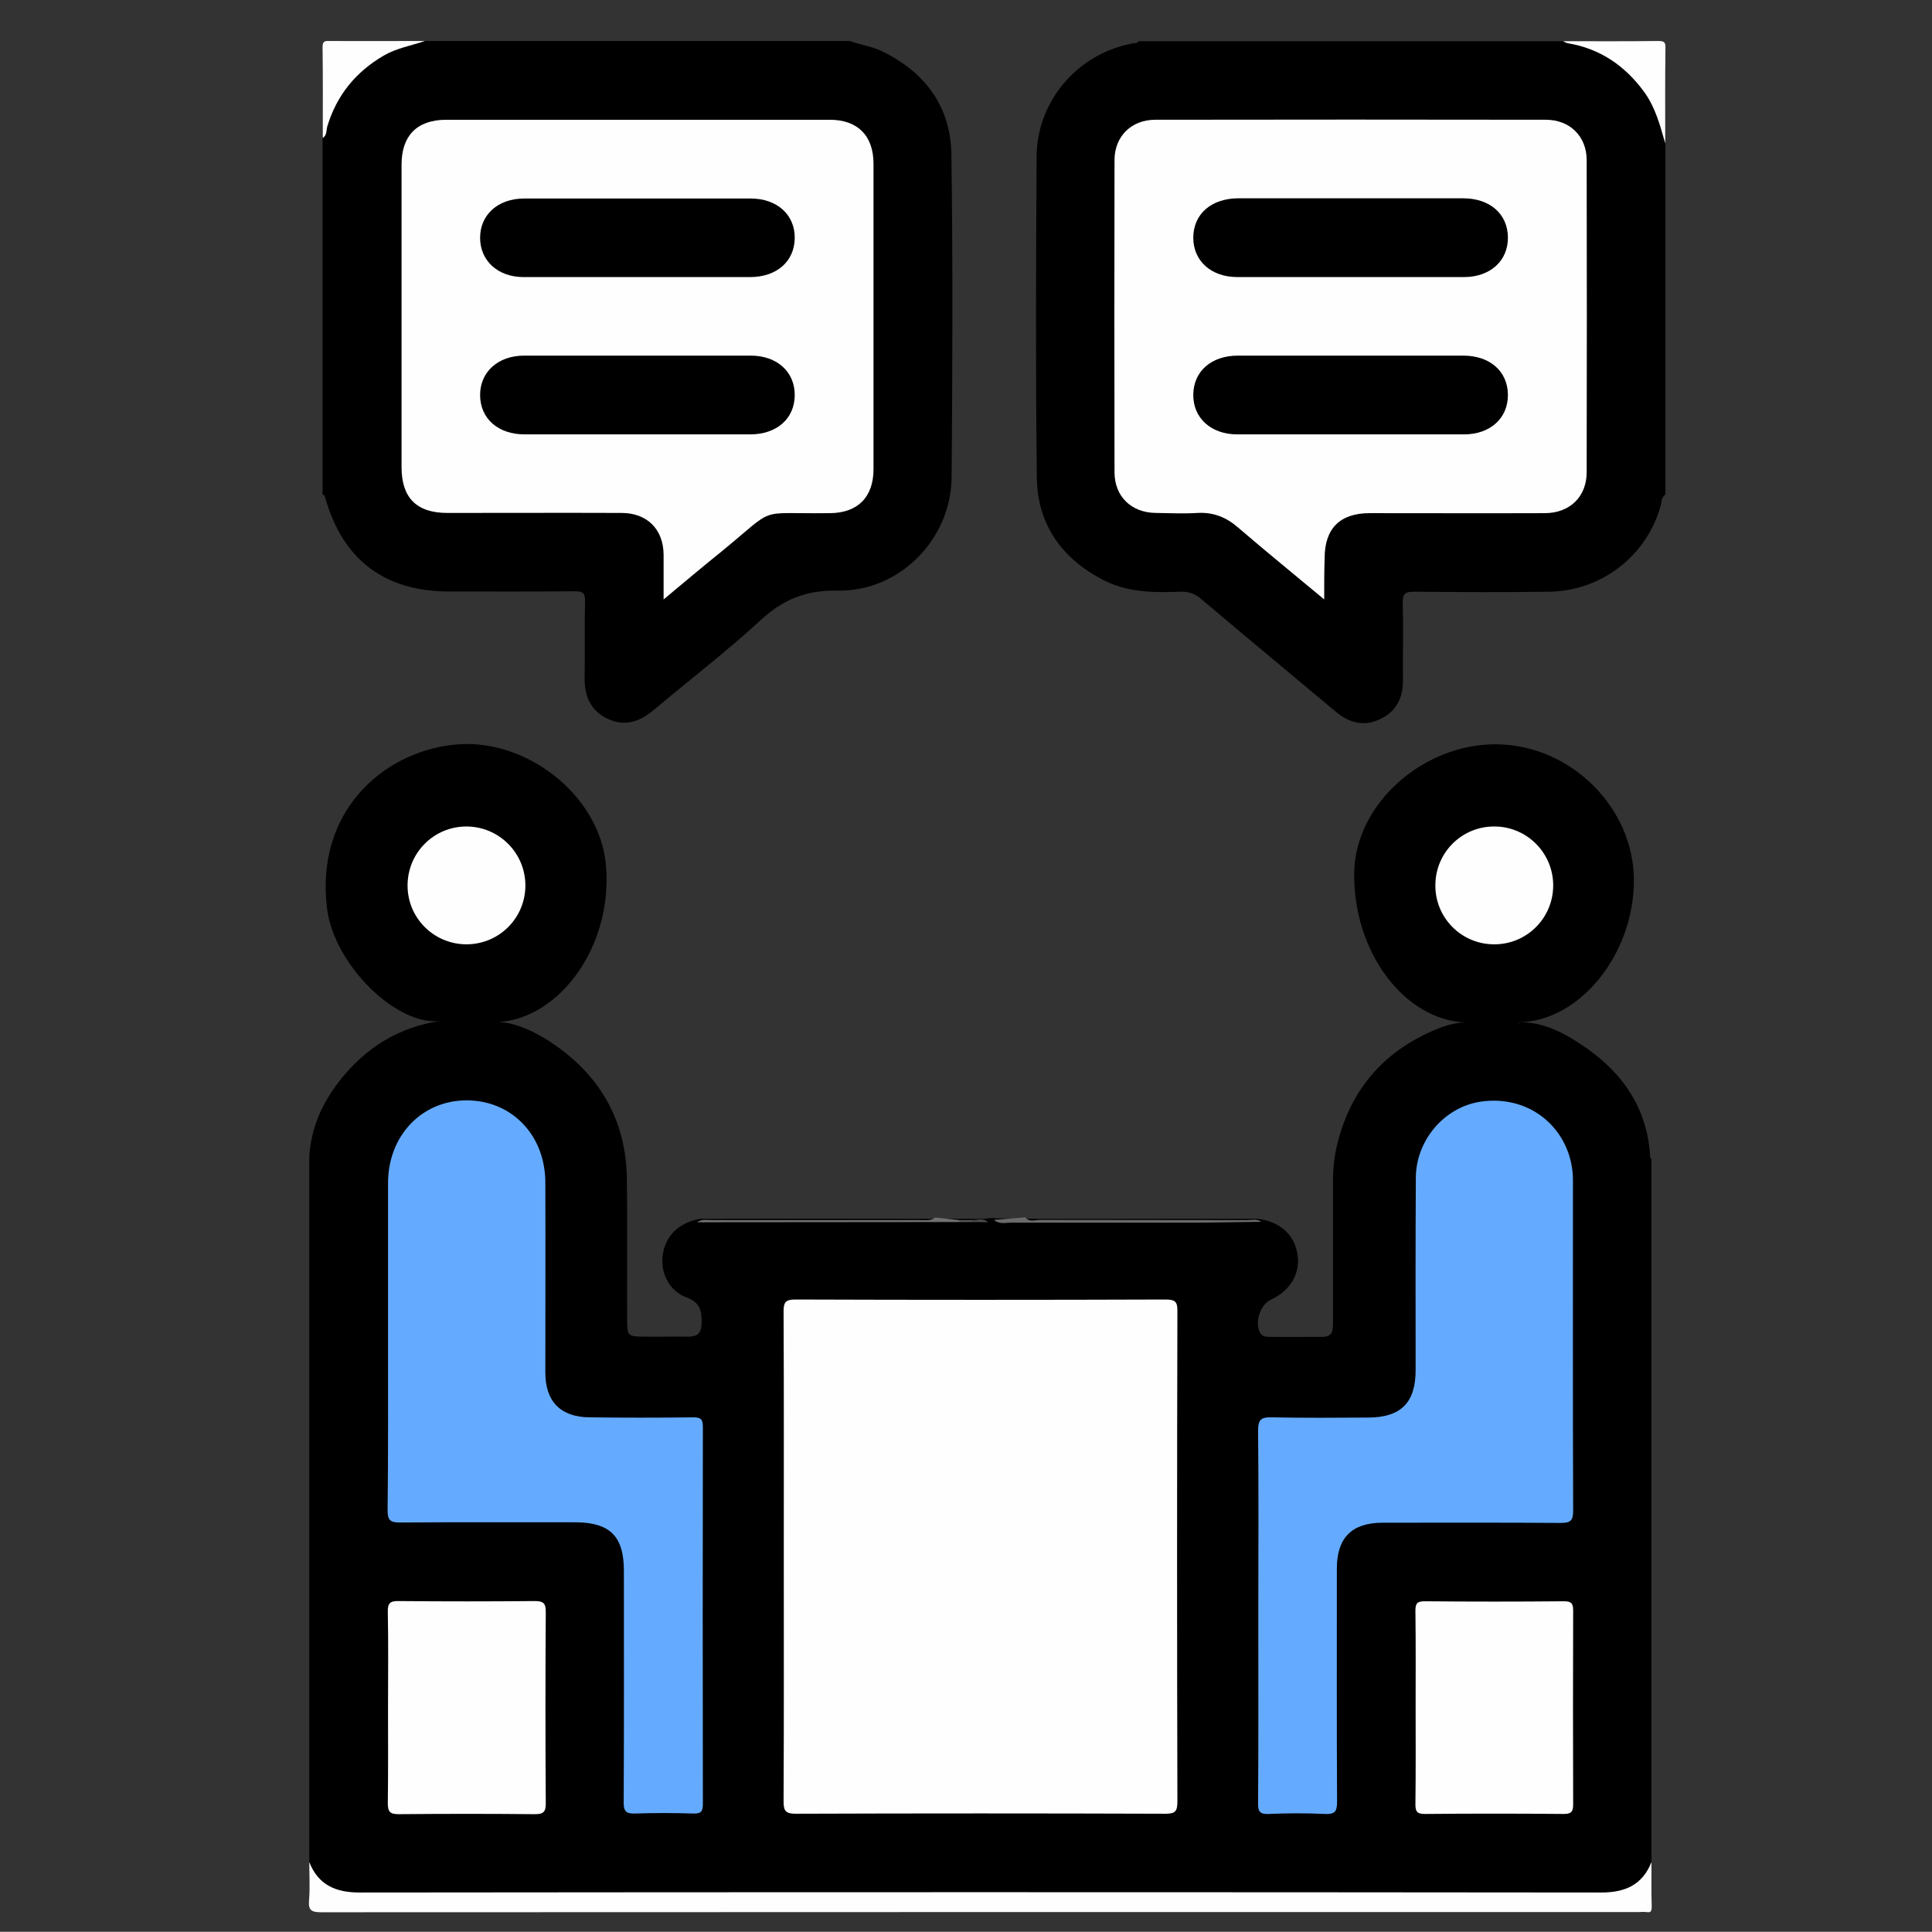
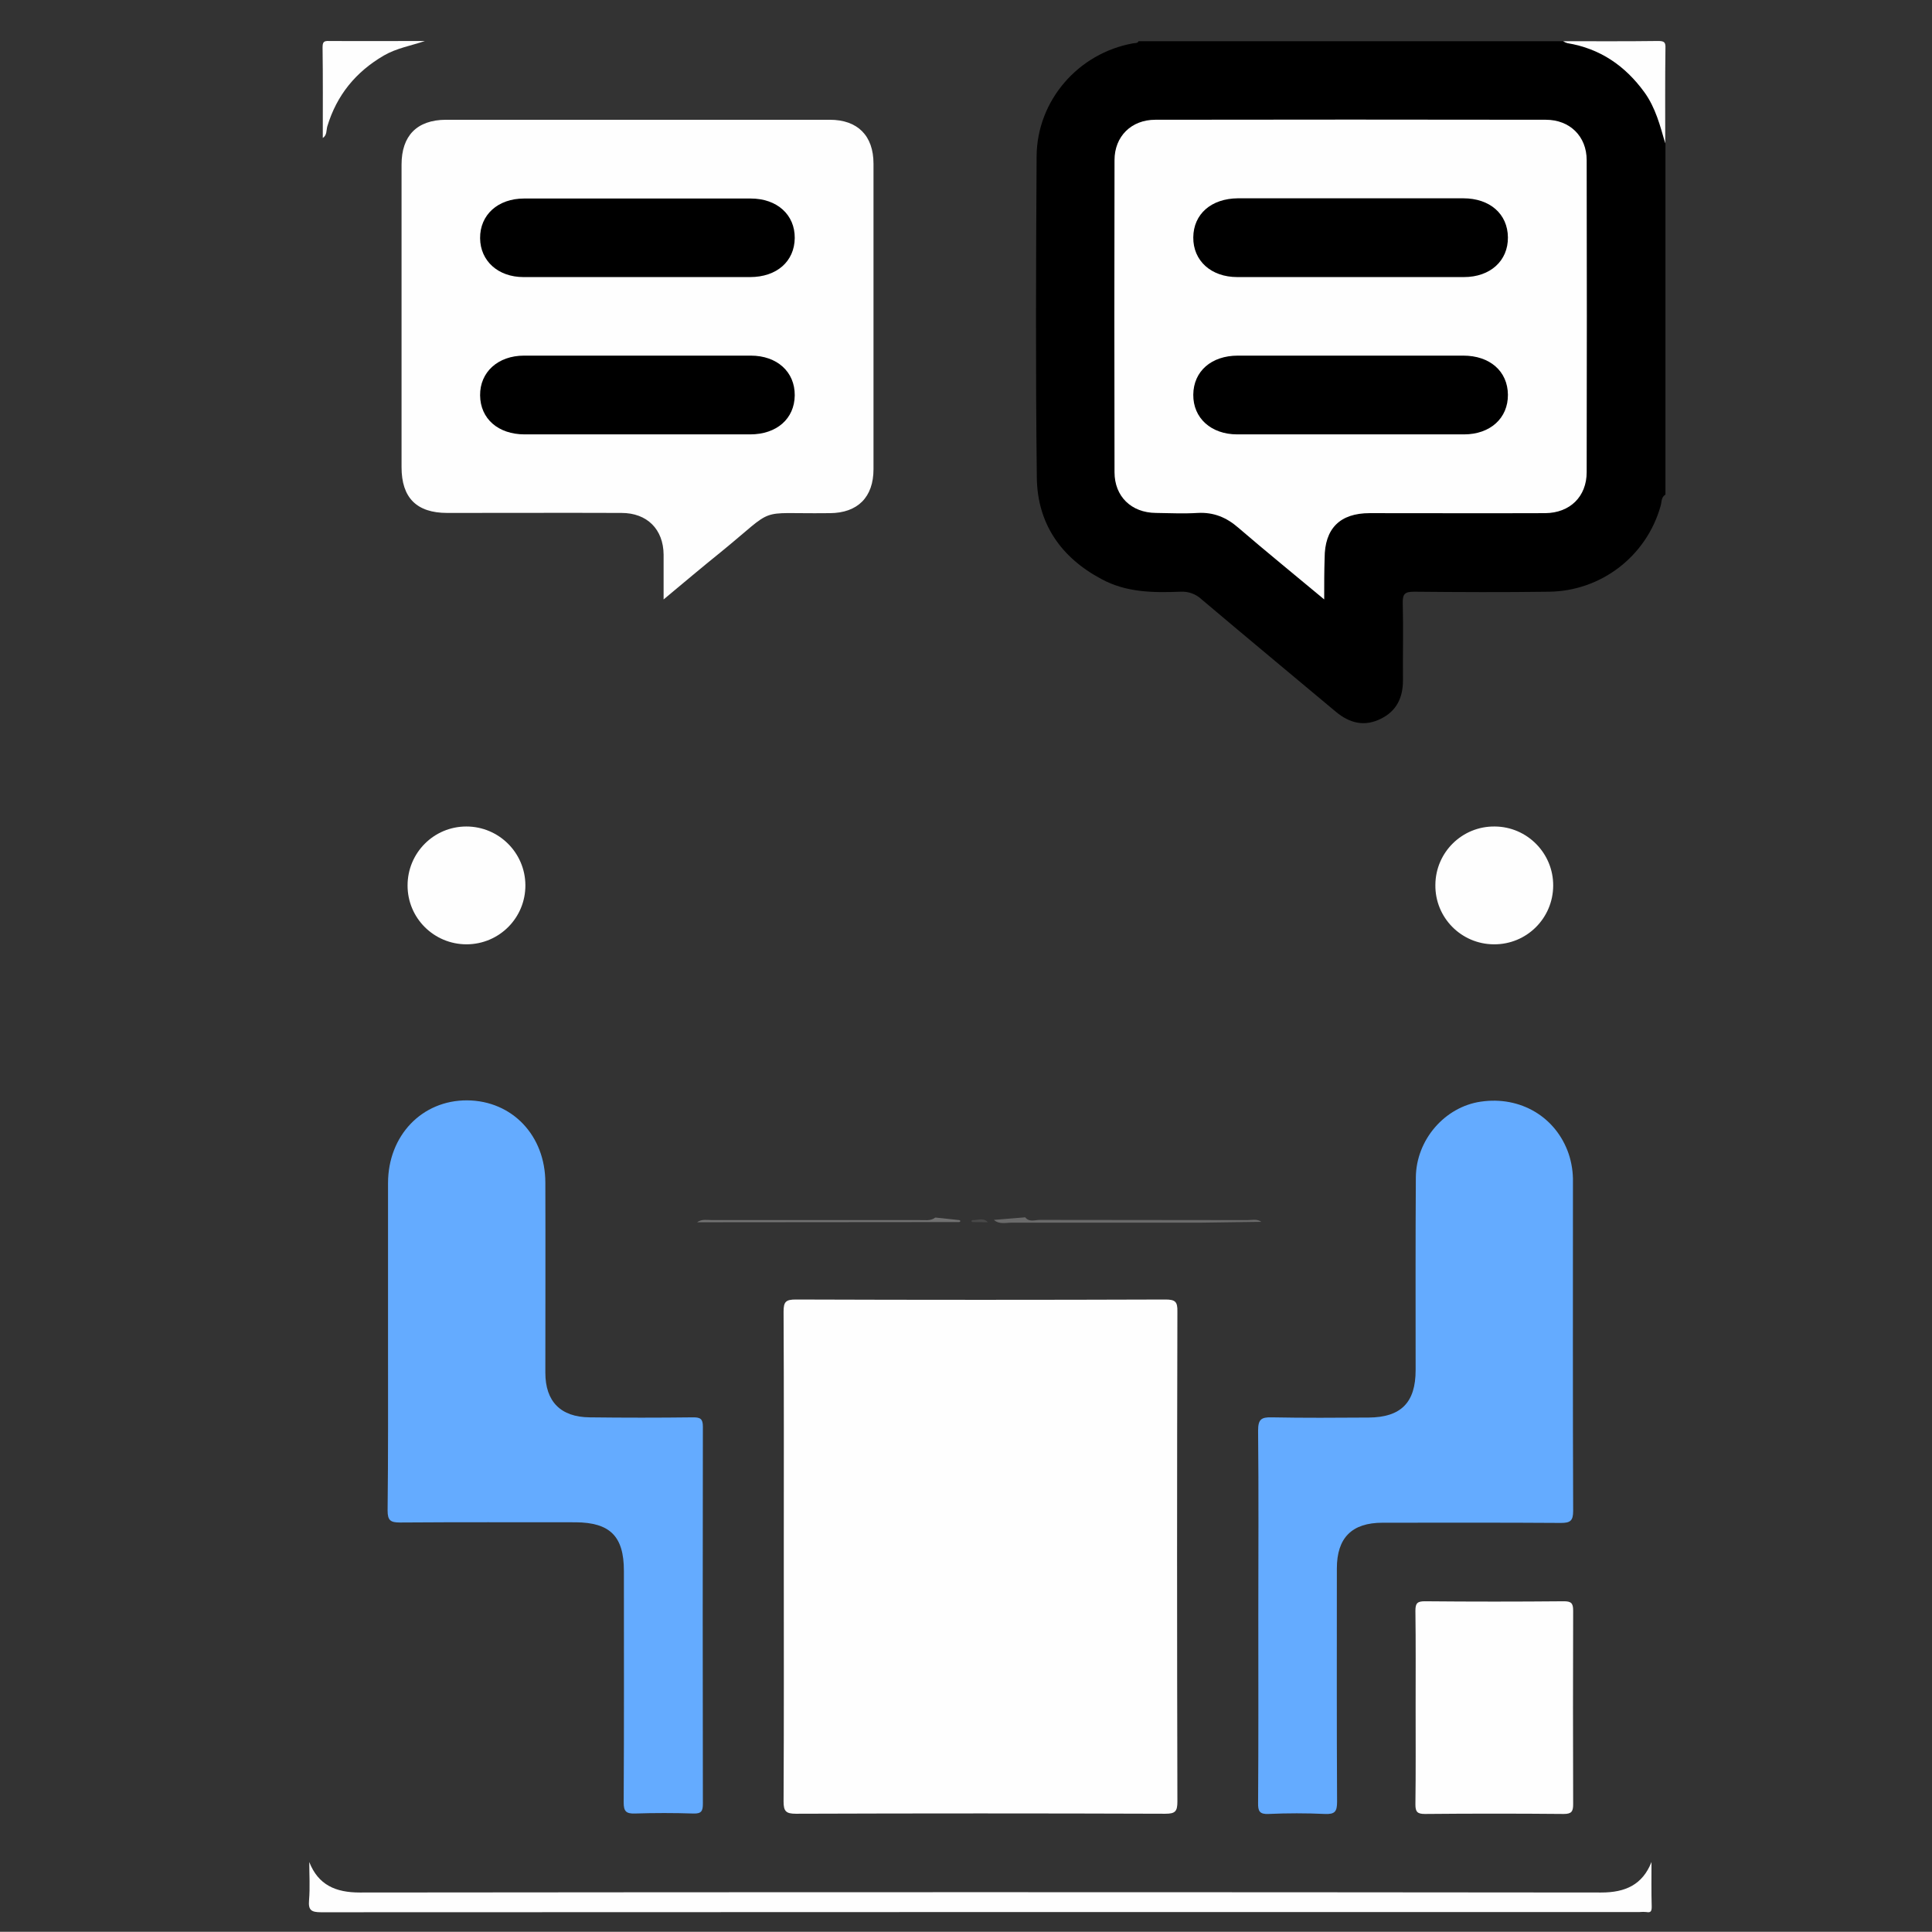
<svg xmlns="http://www.w3.org/2000/svg" version="1.1" x="0px" y="0px" viewBox="0 0 900.2 900.1" style="enable-background:new 0 0 900.2 900.1;" xml:space="preserve">
  <rect x="0" y="0" width="900.2" height="900.1" fill="#333333" stroke="none" />
  <style type="text/css">
	.st0{display:none;}
	.st1{display:inline;}
	.st2{fill:#FEFEFE;}
	.st3{fill:#64ABFF;}
	.st4{fill:#FDFDFD;}
	.st5{display:inline;fill:#64ABFF;stroke:#000000;stroke-miterlimit:10;}
	.st6{display:inline;fill:#000FFF;stroke:#000000;stroke-miterlimit:10;}
	.st7{display:inline;fill:#FDFDFF;stroke:#000000;stroke-miterlimit:10;}
	.st8{display:inline;fill:#FFFFFF;stroke:#000000;stroke-miterlimit:10;}
	.st9{display:inline;fill:#F6F6F6;}
	.st10{display:inline;fill:#64ABFF;}
	.st11{display:inline;stroke:#000000;stroke-width:5;stroke-miterlimit:10;}
	.st12{fill:#6A6A6A;}
	.st13{fill:#717171;}
	.st14{fill:#494949;}
	.st15{fill:#575757;}
</style>
  <g id="Layer_2" class="st0">
    <g id="Layer_1_00000111875521092898754840000002497973800585943475_" class="st1">
      <path d="M375.5,346.2h7.3c9.5,2.4,13.9,7.7,14,17.8c0.3,12.2,0,24.4,0.1,36.5c0,6.6,0.4,6.9,6.7,7c4.9,0,9.8,0,14.6,0    c6.4,0,6.9-0.4,7-6.7c0-10.5,0-20.9,0-31.3c0-1.7,0-3.5,0-5.2c0.1-10.4,3.5-14.8,13.2-17.9h8.4c9.9,3.2,13.2,7.6,13.2,18.5    c0.1,32.2,0,64.2,0,96.3c0,2,0,3.8,0,5.7c0,3.1,1.5,4.3,4.6,4.3c5.9,0.1,11.9-0.1,17.8,0.1c4.3,0.1,5.7-2,5.7-6    c-0.1-11.5,0-23.1,0-34.6c-0.1-3.1,0.1-6.3,0.8-9.4c2.2-8.5,9.9-14.3,18.2-13.4c8.7,0.6,15.4,7.7,15.5,16.2    c0.6,11.5,0.1,23.1,0.1,34.6c0,13.4-1,12.6,12.3,12.6c3.1,0,6.3,0,9.4,0c5.6-0.1,6.2-0.6,6.3-6.4c0.1-10.6,0-21.3,0-31.9    c-0.1-3.8,0.3-7.7,1.3-11.5c1.8-7.7,8.5-13.4,16.5-13.7c7.8-0.1,14.8,5.6,16.9,13.9c0.8,3.5,1.3,7.3,1.1,10.9    c0,10.8,0,21.7,0,32.5c0,5.7,0.6,6.2,6.4,6.3c5,0.1,10.1,0.1,15.1,0c5.6-0.1,6.4-0.8,6.4-6.4c0.1-12.9,0-25.9,0-38.8    c0-7,2.7-12.6,9-16c8.1-4.6,18.5-1.8,23.1,6.3c0.6,1,1,2,1.4,3.1c1,3.4,1.5,6.9,1.4,10.4c0,144.3,0,288.7,0,433    c0.1,2.4-0.1,4.9-0.7,7.3c-1.5,7.3-7.8,12.5-15.3,12.7c-1.4,0.1-2.8,0-4.2,0H255.8c-14.3,0-20.3-6-20.3-20.4    c0-52.8,0-105.4,0-158.1V371.4c0-2.5,0-4.9,0-7.3c0.4-10.2,4.5-15.4,14.1-17.8h7.3c9.2,2.4,12.9,6.9,13,16.8    c0.1,12.3,0,24.8,0,37.1c0,7.1,0.3,7.4,7.3,7.4c4.1,0,8,0,12,0c9,0,9,0,9-8.8c0-9.8,0-19.5,0-29.2c0-3.1,0.3-6.3,0.8-9.4    c1.5-7.4,5.2-12.9,13.3-13.9h7.3c8.4,1.1,12,6.7,13.4,14.4c1.4,7.7,0.6,15.7,0.7,23.5c0.1,5.9,0.1,11.9,0,17.8    c-0.1,3.9,1.3,5.7,5.5,5.6c5.7-0.1,11.5-0.3,17.2,0c4.5,0.1,5.7-2,5.6-6c-0.1-12.3,0-24.8,0-37.1c-0.1-3.9,0.6-7.7,2.2-11.2    C366.9,348.9,370.8,347.1,375.5,346.2z" />
      <path class="st2" d="M312.6,346.2c-9.1,3.6-12.5,10.5-12.2,20.2c0.4,12.9,0,25.8,0.1,38.6c0,3.5-1,4.3-4.3,4.3    c-7.8-0.3-15.7-0.3-23.5,0c-3.2,0.1-4.1-1-4.1-4.2c0.1-12.9-0.3-25.8,0.1-38.6c0.4-9.7-2.9-16.5-11.9-20.3H312.6z" />
      <path class="st2" d="M375.5,346.2c-9,3.9-12.2,10.6-11.9,20.3c0.6,12.9,0,25.8,0.1,38.6c0,3.2-0.7,4.2-4.1,4.2    c-7.8-0.3-15.7-0.3-23.5,0c-3.4,0.1-4.5-0.8-4.3-4.3c0.1-12.9-0.3-25.8,0.1-38.6c0.3-9.7-2.9-16.5-12.2-20.2H375.5z" />
      <path class="st2" d="M438.3,346.2c-9,4.2-12,11.2-11.6,21c0.6,12.6,0,25.1,0.3,37.6c0.1,3.8-1,4.6-4.6,4.5c-7.6-0.3-15-0.3-22.5,0    c-3.5,0.1-4.8-0.7-4.6-4.5c0.3-12.9-0.1-25.9,0.1-38.8c0.3-9.7-3.2-16.5-12.5-19.9L438.3,346.2z" />
      <path class="st3" d="M268.8,708.7c0-45.3,0.1-90.8-0.1-136.2c0-4.9,1.4-5.9,5.7-5.6c7,0.4,14,0.3,21,0c3.9-0.1,5.3,0.7,5.3,5    c-0.3,13.3-0.1,26.6-0.1,39.7c0,12.3,6.2,18.3,18.3,18.3c19.6,0,39.2,0,58.6,0c11.2,0,17.5-6.4,17.6-17.5c0-13.9,0.1-27.6,0-41.3    c0-3.5,1-4.3,4.3-4.2c10.8,0.1,21.7,0.1,32.5,0c2.8-0.1,5.5,1,7.3,3.1c17.4,17.5,34.8,34.7,52.1,52.3c4.9,5.3,11.9,8.1,19,7.8    c33.7-0.3,67.3,0,101-0.3c3.9,0,4.9,0.8,4.9,4.9c-0.1,70.5-0.1,141.1,0,211.5c0,4.1-1.1,4.8-4.9,4.8c-38.9-0.1-77.8-0.1-116.7,0    c-4.3,0-5-1.4-4.9-5.3c0.1-14.3,0.3-28.7,0-43c-0.3-23.4-18.1-43.4-40.6-46c-23.9-2.8-45.6,11.3-52.1,34.1    c-1.3,4.6-1.8,9.2-1.7,14c0,13.7-0.1,27.6,0.1,41.3c0,3.4-0.4,4.8-4.3,4.8c-39.3-0.1-78.5-0.1-117.8,0c-3.9,0-4.5-1.3-4.5-4.8    C268.8,800.5,268.8,754.6,268.8,708.7z" />
      <path class="st2" d="M458.3,825.4c0,7.4-0.1,15,0,22.4c0,2.4-0.6,3.4-3.1,3.2c-8.5-0.1-17.1-0.1-25.6,0c-2.2,0-2.9-0.6-2.9-2.9    c0.1-15.1-0.1-30.2,0.1-45.5c0.6-8.7,8-15.3,16.5-14.8c8,0.4,14.4,6.9,14.8,15C458.3,810.3,458.2,817.9,458.3,825.4L458.3,825.4z" />
      <path class="st2" d="M489.8,576.4c-10.6-10.8-20.3-20.4-30.1-30.1c-1.3-1.3-1.8-2.9-1.5-4.8c0-11.3,0.1-22.7,0-34    c0-2.9,0.7-3.9,3.8-3.8c8,0.3,16.1,0.1,24.1,0c2.8,0,3.9,0.4,3.9,3.6C489.7,530,489.8,552.5,489.8,576.4z" />
      <path class="st4" d="M395.2,456.2c0-4.1,0.1-8,0-12c-0.1-2.7,0.7-3.6,3.5-3.6c8.4,0.1,16.7,0.1,25.1,0c2.7,0,3.2,0.8,3.2,3.4    c-0.1,8.4-0.1,16.7,0,25.1c0,2.7-0.6,3.6-3.4,3.6c-8.4-0.1-16.7-0.1-25.1,0c-2.5,0-3.4-0.8-3.2-3.4    C395.3,464.9,395.2,460.6,395.2,456.2z" />
      <path class="st4" d="M268.8,456.4c0-4.1,0.1-8,0-12c-0.1-2.5,0.4-3.8,3.4-3.6c8.4,0.1,16.8,0.1,25.2,0c2.5,0,3.4,0.8,3.4,3.4    c-0.1,8.4-0.1,16.8,0,25.2c0,2.9-1.1,3.5-3.8,3.5c-8.3-0.1-16.4-0.1-24.6,0c-2.8,0-3.6-0.8-3.5-3.6    C268.9,464.8,268.8,460.6,268.8,456.4z" />
      <path class="st4" d="M348.2,440.7c4.1,0,8,0.1,12,0c2.7-0.1,3.6,0.7,3.6,3.5c-0.1,8.4-0.1,16.8,0,25.2c0,2.5-0.8,3.4-3.4,3.2    c-8.4-0.1-16.8-0.1-25.2,0c-2.4,0-3.5-0.7-3.4-3.2c0.1-8.4,0.1-16.8,0-25.2c0-2.8,1-3.6,3.6-3.5    C339.8,440.8,344,440.7,348.2,440.7z" />
      <path class="st2" d="M268.8,520c0-4.3,0.1-8.7,0-13c0-2.2,0.7-3.1,2.9-3.1c8.7,0.1,17.5,0,26.2,0c2.1,0,2.8,0.8,2.7,2.8    c0,8.7,0,17.4,0,26.2c0,2.4-1.1,2.8-3.2,2.8c-8.5,0-17.1-0.1-25.6,0c-2.4,0-3.1-0.8-2.9-3.1C268.9,528.4,268.8,524.2,268.8,520z" />
      <path class="st2" d="M363.7,520c0,4.1-0.1,8,0,12c0.1,2.7-0.6,3.8-3.5,3.6c-8.4-0.1-16.8-0.1-25.1,0c-2.5,0-3.4-0.8-3.4-3.2    c0.1-8.4,0.1-16.8,0-25.1c0-2.9,1.3-3.5,3.8-3.4c8.1,0.1,16.4,0.1,24.5,0c2.7,0,3.8,0.7,3.6,3.5    C363.6,511.6,363.7,515.8,363.7,520z" />
      <path class="st2" d="M395.2,520c0-4.2,0.1-8.4,0-12.6c-0.1-2.5,0.4-3.8,3.4-3.6c8.4,0.1,16.8,0.1,25.2,0c2.5,0,3.2,0.7,3.2,3.2    c-0.1,8.4-0.1,16.8,0,25.2c0,2.8-0.8,3.5-3.6,3.5c-8.3-0.1-16.4-0.1-24.6,0c-2.8,0-3.6-0.8-3.5-3.5    C395.3,528.2,395.2,524.1,395.2,520z" />
      <path class="st2" d="M521.1,519.5c0-4.2,0.1-8.4,0-12.6c0-2.2,0.7-3.1,2.9-3.1c8.7,0.1,17.4,0,26.2,0c2.1,0,2.7,0.8,2.7,2.8    c0,8.7,0,17.4,0,26.2c0,2-0.7,2.8-2.8,2.8c-8.7,0-17.5-0.1-26.2,0c-2.4,0-2.9-1-2.9-3.1C521.3,528.2,521.1,523.8,521.1,519.5z" />
      <path class="st2" d="M600.5,503.9c4.1,0,8,0.1,12,0c2.7-0.1,3.6,0.7,3.6,3.5c-0.1,8.3-0.1,16.4,0,24.5c0,2.5-0.4,3.8-3.4,3.8    c-8.4-0.1-16.8-0.1-25.1,0c-2.5,0-3.4-0.7-3.4-3.2c0.1-8.4,0.1-16.8,0-25.1c0-2.9,1.1-3.5,3.6-3.5    C592.2,504.1,596.3,503.9,600.5,503.9z" />
      <path class="st4" d="M346.9,598.7c-4.3-0.4-11.2,2.2-14.1-1c-2.5-2.8-0.7-9.7-0.7-14.7c0-4.3,0.1-8.7,0-13c0-2.2,0.7-2.9,2.9-2.9    c8.5,0.1,17.1,0.1,25.6,0c2.4,0,3.4,0.6,3.4,3.2c-0.1,8.5-0.1,17.1,0,25.6c0,2.4-0.8,2.9-3.1,2.9    C356.4,598.6,352.1,598.7,346.9,598.7z" />
      <path class="st4" d="M552.8,583c0,5,2,11.9-0.6,14.7c-2.9,3.2-9.8,0.7-15,1c-4.2,0.1-8.4-0.1-12.6,0.1c-2.7,0.1-3.6-0.6-3.6-3.4    c0.1-8.4,0.1-16.7,0-25.1c0-2.5,0.8-3.2,3.4-3.2c8.5,0.1,17.1,0.1,25.6,0c2.2,0,3.1,0.7,2.9,2.9c-0.1,4.3,0,8.7,0,13h-0.1V583z" />
      <path class="st4" d="M600.6,567.1c4.1,0,8,0.1,12,0c2.7-0.1,3.6,0.6,3.6,3.5c-0.1,8.4-0.1,16.7,0,25.1c0,2.5-0.8,3.2-3.2,3.2    c-8.4-0.1-16.7-0.1-25.1,0c-2.7,0-3.6-0.6-3.5-3.4c0.1-8.4,0.1-16.7,0-25.1c0-2.5,0.7-3.4,3.2-3.2    C591.8,567.2,596.3,567.1,600.6,567.1z" />
      <path d="M395.2,709.7c0,9.8,0,19.6,0,29.3c-0.1,10.6-6.2,17.2-16.7,17.4c-20.4,0.3-40.7,0.3-61.2,0c-10.5-0.1-16.5-6.4-16.7-16.8    c-0.1-20.4-0.1-40.7,0-61.2c0.1-10.2,6.6-16.5,16.8-16.5c20.3-0.1,40.4-0.1,60.7,0c10.4,0,16.9,6.6,16.9,17.1    C395.2,689.4,395.2,699.3,395.2,709.7z" />
      <path d="M537.1,661.7c9.9,0,19.9,0,29.8,0c10.9,0,17.4,6.3,17.4,17.1c0.1,20.2,0.1,40.4,0,60.6c-0.1,10.4-6.2,16.7-16.7,16.8    c-20.4,0.3-40.7,0.3-61.2,0c-10.5-0.1-16.7-6.7-16.7-17.4c0-19.9,0-39.7,0-59.6c0-11.1,6.4-17.5,17.5-17.6    C517.2,661.7,527.2,661.7,537.1,661.7z" />
      <path class="st4" d="M346.3,724.9c-4.1-0.3-10.4,2.1-13.3-0.8c-3.2-3.2-1-9.7-1-14.6c0-5.3-2.4-12.5,1.1-15.4    c3.1-2.7,9.9-1,15.1-0.8c5,0.1,11.5-2.2,14.6,1c2.8,2.9,0.7,9.2,0.8,14.1c0.1,4.3-0.1,8.7,0,13c0.1,2.8-0.7,3.8-3.5,3.6    C355.9,724.8,351.5,724.9,346.3,724.9z" />
      <path class="st4" d="M552.9,709.3c0,4.1-0.1,8,0,12c0.1,2.7-0.6,3.8-3.5,3.8c-8.4-0.1-16.8-0.1-25.2,0c-2.5,0-3.4-0.8-3.2-3.4    c0.1-8.4,0.1-16.8,0-25.2c0-2.9,1.1-3.5,3.6-3.4c8.3,0.1,16.4,0.1,24.6,0c2.8,0,3.6,1,3.5,3.6    C552.8,700.9,552.9,705.1,552.9,709.3z" />
      <path d="M470.6,314.6c0.8-2.4,1-5,0.7-7.6c-0.7-4.1-2.7-7.8-5.7-10.8c-27.2-28.1-54.3-56.3-81.3-84.4c-2.1-2-3.1-4.6-2.9-7.4    c0.1-10.8,0.1-21.4,0-32.2c0-3.8,0.6-5.2,4.1-5.2c53.2,0.1,106.4,0.1,159.5,0c2.8,0,3.9,0.4,3.9,4.3c0,84.7,0,169.2,0,253.9    c3.1,11.8,13.4,18.8,23,16.7c7.8-1.7,14.1-9.1,15.7-18.6l26.6-44.9l0.8,47.6c8.7,9,19.7,12.6,28,9.1c2.7-1.1,5-3.1,6.7-5.3    c3.4-148.6,4.9-245.9,3.5-252.8c-0.1-0.7-1.1-5,1-7.1c1.7-1.5,4.3-0.8,5.7-0.8c9.5,0,18.9,0.1,28.3,0c10.8-0.1,15.4-5.9,15.4-18.8    c0-20,0-40.2,0-60.2c0-11.2-4.9-17.4-14.1-17.6c-10.1-0.3-20.3,0-30.5-0.1c-5.6,0-5.9-0.4-5.9-7c0-10.2,0-20.4,0-30.6    c0-1.7,0-3.5,0-5.2c-0.1-10.4-2.8-14.7-10.8-17.8h-84.1c-7.4,4.1-9.9,11.1-9.5,20.7c0.4,12.3,0,24.5,0.1,36.8    c0.1,3.9-0.8,4.8-3.9,4.8c-40.6-0.1-81.2,0-121.8-0.1c-5.9,0-10.4,2.2-14.4,7.3c-15.7,19.2-31.3,38.3-47.3,57.2    c-3.9,4.6-6,10.5-5.7,16.5c0.3,16.7,0,33.2,0.1,49.8c0.1,2.7-0.8,5.2-2.7,7c-27.3,28.1-54.6,56.4-81.7,84.7    c-4.2,4.3-6.6,9.7-5.3,16.4c1.1,6.3,4.5,10.4,9.7,11.9c1.5,0.4,3.1,0.6,4.6,0.4c7,0,143.6,10.1,176.6,0    C460.1,324.1,468.2,321.6,470.6,314.6z M654,105.1c7,0.1,14,0.1,21,0c2,0,2.4,0.7,2.4,2.9c-0.1,8.5-0.1,16.9,0,25.5    c0,2.4-0.6,2.9-2.4,2.8c-3.5-0.1-6.9,0-10.2,0s-7.1-0.1-10.8,0c-2,0.1-2.4-0.7-2.4-2.9c0.1-8.4,0.1-16.9,0-25.5    C651.4,105.6,652.1,105.1,654,105.1L654,105.1z M617.1,343.6c-13.6,16.2-27.2,32.7-40.7,49c-0.6,0.6-0.8,1.8-2.1,1.4V286.9    c14.1,16.7,28.4,33.6,42.7,50.4C619.4,339.8,619.2,341,617.1,343.6z M574.3,209.1v-31.8c0-9.8,0-9.8,8.1-9.8h27.3L574.3,209.1z     M625.7,302.3l-1.1,1.3c-0.3-1-0.7-2-1.1-2.8c-13.6-16.7-27-33.3-40.7-49.7c-2.4-2.9-1.8-4.2,0.1-6.7c13.3-16,26.3-32.2,39.5-48.3    c1-1.1,1.8-2.4,3.2-4.5v110.7H625.7z M622.9,136.3c-7.6-0.1-15.1,0-22.7,0c-7.6,0-15.1-0.1-22.7,0c-2.4,0.1-3.1-0.8-3.1-3.6    c0.1-8.1,0.1-16.2,0-24.4c0-2.5,0.6-3.2,2.7-3.2c15.4,0.1,30.9,0.1,46.3,0c2.1,0,2.7,0.7,2.7,3.2c-0.1,8.1-0.1,16.2,0,24.4    C626,135.6,625.3,136.4,622.9,136.3z M577.4,42.8c7.7,0,15.4,0,23.1,0c7.7,0,15.1,0.1,22.7,0c2.1,0,2.7,0.6,2.7,3.1    c-0.1,8.3-0.1,16.7,0,24.9c0,2.5-0.6,3.2-2.7,3.2c-15.4-0.1-30.8-0.1-46.3,0c-2.1,0-2.7-0.6-2.7-3.1c0.1-8.3,0.1-16.7,0-24.9    C574.2,42.8,575.4,42.8,577.4,42.8z M424.2,106.6c0.8-1,2.1-1.5,3.5-1.4c39.5,0,78.8,0,118.3,0c2.2,0,2.9,0.7,2.8,3.5    c-0.1,7.6-0.3,15.3,0,22.8c0.1,4.1-0.8,5-4.2,5c-28.4-0.1-56.8-0.1-85.2-0.1h-59.8C408.2,125.8,416.2,116.1,424.2,106.6z     M313.6,293.6c17.8-18.5,35.1-36.4,52.5-54.6c2-2,2.9-2,4.9,0c17.2,18.2,34.6,36.1,52.5,54.6H313.6z" />
    </g>
  </g>
  <g id="Layer_1">
    <g id="Layer_1_00000110470000039226842920000014614291451785892031_" class="st0">
      <rect x="78" y="298.1" class="st5" width="444" height="572" />
      <rect x="37" y="195.1" class="st6" width="508" height="82" />
      <ellipse class="st6" cx="133" cy="556.1" rx="67" ry="106" />
      <path class="st5" d="M410,419.1c45-22.6,71.4-14.5,196-13c118.6,1.4,130.8-5.5,167,10c55.5,23.7,112.7,76.6,103,114    c-5,19.3-26.7,30.4-30,32c-28.2,13.9-60.1,2.3-70-1c-12.8-4.3-73.5-3.2-195-1c-174.9,3.2-242.7,29-260-3    c-10.7-19.8,4.7-49.3,15-69C358.1,445.8,394.9,426.7,410,419.1z" />
      <path class="st5" d="M779,853.6c-45,13.4-71.4,8.6-196,7.7c-118.6-0.8-130.8,3.3-167-6c-55.5-14.1-112.7-45.5-103-67.8    c5-11.5,26.7-18.1,30-19c28.2-8.3,60.1-1.4,70,0.6c12.8,2.5,73.5,1.9,195,0.6c174.9-1.9,242.7-17.3,260,1.8    c10.7,11.8-4.7,29.3-15,41C830.9,837.7,794.1,849.1,779,853.6z" />
      <rect x="356" y="572.9" class="st7" width="472" height="75.2" />
      <rect x="363" y="673.1" class="st8" width="471" height="68" />
      <path class="st1" d="M900.1,768.5c-0.9-18.4-8.8-28.2-27.4-29.7c-7-0.6-9.1-2.9-7.7-9.8c4.2-20.2,0.3-39.2-10.7-56.3    c-5.1-7.9-4.5-13.9,0.3-21.5c10.4-16.2,14.2-35.8,10.8-54.7c-1.7-9.8-1.7-9.8,8.8-10.9c15-1.7,25-10.6,25.7-24.2    c0.8-14,0.6-28.2-2.3-41.9c-16-75.2-86.3-132-163.3-132.1c-60.3-0.1-120.6-0.1-180.9,0c-11,0-12.6-1.2-11.3-12.2    c1.7-14.9,0.9-29.8,3.1-44.6c0.7-5.1,2.3-7.6,7.9-8.4c20.1-2.7,29.1-12.8,29.2-32.7c0.2-32.5,0.1-65,0-97.5c0-4.4-0.3-8.8-1.8-13    c-5-13.5-15-19.9-31.7-19.9C484.4,159,420,159,355.6,159c-3.4,0-7,1.2-10.1-1.3c0.3-3.2,2.5-5.3,4.1-7.8    c18.1-28.4,36.8-56.3,55-84.7c4.7-7.4,10.2-10.1,18.7-10c25.2,0.3,50.3,0.3,75.5,0c16.4-0.2,28.1-10.2,30.4-25    C531.1,16.5,523,5,507.5,0H388.1c-9,4.2-14.8,11.4-20.1,19.6c-29.1,45.1-58.7,90-87.8,135.1c-3.5,5.4-7.1,7-13.3,7    c-77.2-0.2-154.4,0.2-231.7-0.4C18.8,161.2,7,165.8,0,180.9v119.5c2.7,14.3,12.4,20.6,25.9,21.7c5.8,0.5,8,2.8,8.6,8.6    c1.8,20.7,2.5,41.4,3.9,62.1c1.7,26,3.3,51.9,4.8,77.9c1.3,22.5,2.5,45,4.1,67.4c2.3,33,4.2,65.9,6.2,98.9    c2,33.8,3.9,67.7,6,101.5c2.7,44.3,5.1,88.7,8.3,133c1.4,18.7,11,28.6,29.5,28.6H776c12,0,23.9-1.3,35.4-5.4    C859,877.6,902.9,829.4,900.1,768.5z M61.5,267.2c-7.3,0-9.4-1.6-9-9c0.7-12.8,0.4-25.8,0.1-38.6c-0.1-4.3,1.2-5.9,5.4-5.3    c1.5,0.1,2.9,0.1,4.4,0c151.6,0,303.2-0.1,454.8-0.2c8,0,10.4,1.9,9.9,9.9c-0.7,11.7-0.7,23.4,0,35.1c0.3,6.6-1.6,8.1-8.1,8.1    c-68.5-0.3-137-0.2-205.4-0.2H289C213.1,267,137.3,266.9,61.5,267.2z M108.6,635.8c-2.7-48.7-5.6-97.5-8.8-146.2    c-0.4-5.8,1.5-6.7,6.7-6.7c42.5,0.1,78.1,36.3,77.9,79.6c-0.2,39.4-29.8,72.8-69.3,78C111.2,641.1,108.9,641.3,108.6,635.8    L108.6,635.8z M326.4,682.9c-8.1,18.8-8.7,37.9-2.4,58.3c-5,0-9.3-0.2-13.5,0c-14.8,0.6-25.8,11.8-25.8,26.6    c0,25.3,7.3,50.1,21.2,71.3c1.4,2.1,2.8,4.2,4.2,6.3c-2.2,1.9-4.4,1.1-6.2,1.1c-58.2,0-116.5,0.1-174.7,0.2    c-5.8,0-7.8-1.1-8.1-7.4c-2.4-45-5.2-90-8.4-134.9c-0.6-8.5,1.6-11,10-12.1c67.4-9.3,115.4-65.1,114.6-132.5    c-0.8-70.7-59.7-129.4-130.5-129.1c-9.2,0-10.9-2.9-11.3-10.9c-1.5-30.4-3.3-60.7-5.5-91.1c-0.5-7.2,0.9-9.2,8.5-9.1    c124.1,0.3,248.2,0.3,372.3,0.2c19.8,0,19.7,0,18.3,20c-1,13.4-2.3,26.9-2.1,40.3c0.1,8.8-3,10.4-11.1,10.2    c-24-0.8-47.8-0.1-71.3,6.5c-68,19.4-118.6,84.5-119.8,155.1c-0.4,20.8,9.8,31.2,30.9,31.3h8.5c-6.2,20.1-5.7,39.2,2.4,58.1    c3.3,7.6,11.6,13.8,11.7,20.9S329.6,675.3,326.4,682.9z M769.1,846.4c-38.9,0.4-77.8,0.1-116.8,0.1c-78.4,0-156.9,0.3-235.3-0.1    c-34.2-0.2-58.7-16.8-73.4-47.7c-0.5-1.1-0.8-2.1-1.1-3.3c-0.1-0.2,0.1-0.5,0.3-1.2h498C833.2,823.1,801.8,846.1,769.1,846.4    L769.1,846.4z M374.4,704.8c4.8-11,13.6-16.3,25.7-16.3h382.6c20.7,0,33.8,17.9,26.7,35.9c-4.2,10.7-13.8,16.7-27.2,16.7H400.5    C380,741.1,366.7,722.6,374.4,704.8z M374.2,599.9c4.2-10.8,13.8-16.8,27.1-16.8c61.7,0,123.4,0,185.2,0H783    c20.5,0,33.9,18.4,26.2,36.2c-4.7,11-13.6,16.4-25.6,16.4H401C380.3,635.8,367.1,618,374.2,599.9L374.2,599.9z M340.4,530.2    c7.4-29.8,23.8-52.6,48.9-69.1c18.1-12.1,39.4-18.5,61.2-18.4c94.2-0.1,188.4-0.3,282.6,0.1c52.7,0.2,98.5,37,109.7,87.5H340.4    V530.2z" />
    </g>
    <g id="Layer_2_00000152979808075339190530000015864600378336626361_" class="st0">
      <path class="st9" d="M60.7,876.9c3.3,7,9,12.7,16,16c-5.3,0-12.9,2.2-15.5-0.6C58.8,889.6,60.7,882.3,60.7,876.9z" />
      <polygon class="st10" points="467.2,763.4 209.2,782.8 93,848.9 495.6,876.9 860.4,867.3 707.2,780.2   " />
      <path class="st1" d="M878,876.9v-16c-2-21.7-14.5-37.6-32.1-50.9c-19.8-15.1-42.6-24.8-66.3-32.9c-8.2-2.7-40.9-13.1-94.9-22.1    c-40.9-6.7-82.2-10.8-123.6-12.5c-12.1-0.6-21.1,0-37.4-1.2c-34-2.3-68.1-1.6-102.1-0.6c-21.5,0.6-54,1.4-96.2,5.5    c-22.9,2.2-51.4,5.1-87.4,11.7c-59.9,11.3-87.6,20.1-119.1,36.4C90.3,809,65.9,827,61,859.6v17.6c1.8,9.2,8,14.1,17.6,16h782.1    C867.8,889.8,874.1,884.1,878,876.9z M121,848.9c4.7-4.7,10-8.6,15.8-11.7c26.4-15.1,55.4-25,85.3-29.1    c138.5-17,347-19.2,487.9-1.6c28.2,4.1,55.6,12.5,81.2,25c9.8,4.3,18.8,10.2,26.8,17.4L121,848.9L121,848.9z" />
      <path class="st1" d="M265.9,554.9c0.4-6.3,2.9-6.3,4.5-15.8c1.8-10.2,0.6-20.5,1-30.9c0.4-4.9-1.2-9.8-4.1-13.5    c-2.2-2.5-2.5-6.1-1-9c2-4.9,3.3-10.2,4.1-15.5c1.6-10,0.6-20,1-29.7c0.4-5.3-1.2-10.4-4.5-14.5c-2-2.2-2.2-5.3-1-8    c2.2-4.9,3.5-10.2,4.3-15.5c2.3-22.9,1-45.8,0.8-68.7c0-9.2-8.6-16.4-17.6-16.4c-9.4,0-17.4,7.2-18.2,16.6    c-0.2,3.9-0.2,7.8,0,11.7c0.2,4.1-1.6,5.7-5.9,5.7c-11.7,0.4-23.5,2.9-34.2,7.8c-3.9,1.6-7,4.3-11.2,5.7c-1.6-2-1-3.9-1-5.9    c0-16.2,0-32.3,0-48.5c0-10.6-3.5-15.3-13.7-18.4h-8.8c-5.9,0.8-10.8,4.9-12.5,10.6c-1,2.7-1.2,5.5-1.2,8.4c0,16.2,0,32.3,0,48.5    c0,1.8,0.6,3.5-0.6,5.1c-0.6,0.4-1.2,0.4-1.8,0c-13.7-8.6-29.3-13.1-45.4-13.1c-3.3,0-4.5-1.6-4.5-4.7c0-4.3,0.2-8.6-0.2-12.7    C93,320.9,79.1,313.7,67,320.3c-6.5,3.5-8.8,9.4-9,16c-0.2,15.8,0.2,31.7-0.2,47.5c0.2,11.7,1.4,23.5,6.1,34.8    c1.2,2.5,0.8,5.5-1.2,7.4c-2.3,2.7-3.9,6.1-4.1,9.8c-0.2,17-2,34.2,5.1,50.5c1.4,2.7,1,6.1-1.2,8.4c-2.3,2.7-3.7,6.3-3.9,9.8    c-0.2,17-1.8,34.2,5.3,50.5c1.2,2.5,0.8,5.5-1,7.4c-2.3,2.7-3.9,6.1-4.3,9.8c-0.4,10.6-1,21.1,0.2,31.5    c4.5,40.5,40.3,72.4,82.4,73c3.9,0,5.7,1.4,5.7,5.3c0,15.6,0,31.5,0,47.3c1.2,11,10,18.8,18.8,18.6c10.2-0.2,20-11.3,17.6-24.3    c0-13.3,0-26.6,0-39.9c0-6.5,0.4-6.7,7.2-6.8c35.6-1,68.9-26.8,78.1-59.9c2.9-10.6,8.4-25,2.9-39.7    C269.4,570.9,265.3,564.7,265.9,554.9z M96.9,521.4c29.7-0.6,52.6,22.3,51.3,52c-11.9-8.6-26-13.9-40.7-15.5    c-1.8-0.2-3.5-1.2-4.5-2.7c-6.8-9-10.4-20.1-10-31.5C93.2,520.8,94.9,521.4,96.9,521.4z M93,456.1c0-1.8,0-2.9,2.5-2.9    c34.8-1.4,55.6,28.2,52.2,51.8c-11.9-8.4-26-13.7-40.7-15.1c-1.8-0.2-3.3-1.4-4.3-2.9C96.1,478.2,92.6,467.2,93,456.1L93,456.1z     M96.9,384.9c29.7-0.4,52.8,22.5,51.1,52.2c-11.9-8.6-26-13.9-40.7-15.3c-2-0.2-3.7-1.4-4.7-3.1c-6.5-8.6-9.8-19.2-9.6-29.9    C93,385.5,94,384.9,96.9,384.9L96.9,384.9z M141.5,643.1c-27.8-0.8-49.9-23.7-48.5-50.3c0.2-2.7,1-2.9,3.5-3.1    c27.8-1,51.1,20.1,51.8,47.9C149.9,642.7,146.6,643.3,141.5,643.1L141.5,643.1z M233.2,384.9c2.5,0,3.3,0.6,3.5,3.1    c0.4,11-3.1,21.7-9.6,30.5c-1.2,1.8-3.1,3.1-5.3,3.3c-7,0.6-14.1,2.3-20.7,4.9c-6.8,2.5-13.3,6.1-19.4,10.4    c-1.8-27,18.8-50.5,46-52C229.5,384.7,231.5,384.7,233.2,384.9L233.2,384.9z M226.2,488c-1,1.2-2.2,2-3.7,2    c-14.7,1.6-28.6,6.7-40.7,15.1c-3.3-24.1,17.4-53.4,52.2-51.8c2,0,2.5,0.6,2.5,2.3C237.4,467.2,233.6,478.8,226.2,488L226.2,488z     M187.1,643.1c-5.1,1.6-5.9-1.4-5.7-6.5c1-26.8,24.5-48.1,52-46.9c2.7,0.2,3.1,1,3.3,3.3C237.7,619.8,215.8,642.3,187.1,643.1    L187.1,643.1z M235.6,536.5c-0.8,3.7-2,7.2-3.5,10.6c-2.9,6.7-6.8,11.5-15.8,12.3c-12.5,1.2-23.7,6.8-34,13.9    c-3.1-23.1,14.7-46,38.9-50.9C236.8,519.3,238.7,521.2,235.6,536.5L235.6,536.5z" />
      <path class="st1" d="M265.9,269.5c2-5.1,3.5-10.6,4.5-15.8c1.8-10.2,0.6-20.5,1-30.9c0.4-4.9-1.2-9.8-4.1-13.5    c-2.2-2.5-2.5-6.1-1-9c2-4.9,3.3-10.2,4.1-15.5c1.6-10,0.6-20,1-29.7c0.4-5.3-1.2-10.4-4.5-14.5c-2-2.2-2.2-5.3-1-8    c2.2-4.9,3.5-10.2,4.3-15.5c2.3-22.9,1-45.8,0.8-68.7c0-9.2-8.6-16.4-17.6-16.4c-9.4,0-17.4,7.2-18.2,16.6    c-0.2,3.9-0.2,7.8,0,11.7c0.2,4.1-1.6,5.7-5.9,5.7c-11.7,0.4-23.5,2.9-34.2,7.8c-3.9,1.6-7,4.3-11.2,5.7c-1.6-2-1-3.9-1-5.9    c0-16.2,0-32.3,0-48.5c0-10.6-3.5-15.3-13.7-18.4h-8.8c-5.9,0.8-11,4.9-12.7,10.6c-1,2.7-1.2,5.5-1.2,8.4c0,16.2,0,32.3,0,48.5    c0,1.8,0.6,3.5-0.6,5.1c-0.6,0.4-1.2,0.4-1.8,0c-13.7-8.6-29.3-13.1-45.4-13.1c-3.3,0-4.5-1.6-4.5-4.7c0-4.3,0.2-8.6-0.2-12.7    c-0.8-13.7-14.7-20.9-26.8-14.3c-6.5,3.5-8.8,9.4-9,16C58,66.3,58.4,82.2,58,98c0,11.9,1.2,23.7,5.9,35c1.2,2.5,0.8,5.5-1.2,7.4    c-2.3,2.7-3.9,6.1-4.1,9.8c-0.2,17-2,34.2,5.1,50.5c1.4,2.7,1,6.1-1.2,8.4c-2.3,2.7-3.7,6.3-3.9,9.8c-0.2,17-1.8,34.2,5.3,50.5    c1.2,2.5,0.8,5.5-1,7.4c-2.3,2.7-3.9,6.1-4.3,9.8c-0.4,10.6-1,21.1,0.2,31.5c4.5,40.5,40.3,72.4,82.4,73c3.9,0,5.7,1.4,5.7,5.3    c0,15.6,0,31.5,0,47.1c11.9-2.2,24.3-3.9,36.2-5.7c0-13.3,0-26.6,0-39.9c0-6.5,0.4-6.7,7.2-6.8c35.6-1,68.9-26.8,78.1-59.9    c3.7-13.1,2.7-26.4,2.9-39.7c0.4-5.3-1.4-10.4-4.5-14.5C265.1,275,264.7,272,265.9,269.5z M96.9,235.8    c29.7-0.6,52.6,22.3,51.3,52.2c-11.9-8.6-26-13.7-40.7-15.3c-1.8-0.2-3.5-1.2-4.5-2.7c-6.8-9-10.4-20.1-10-31.5    C93.2,235.4,94.9,236,96.9,235.8z M93,170.5c0-1.8,0-2.9,2.5-2.9c34.8-1.4,55.6,28.2,52.2,51.8c-11.9-8.4-26-13.7-40.7-15.1    c-1.8-0.2-3.3-1.4-4.1-2.9C96.1,192.6,92.6,181.6,93,170.5L93,170.5z M96.9,99.3c29.7-0.4,52.8,22.5,51.1,52.2    c-11.9-8.6-26-13.9-40.7-15.3c-2-0.2-3.7-1.4-4.7-3.1c-6.5-8.6-9.8-19.2-9.6-29.9C93,100.1,94,99.3,96.9,99.3L96.9,99.3z     M141.5,357.5c-27.8-1-49.9-23.7-48.5-50.3c0.2-2.7,1-3.1,3.5-3.1c28-0.8,51.1,20.3,51.8,48.1    C149.9,357.3,146.6,357.7,141.5,357.5L141.5,357.5z M233.2,99.3c2.5,0,3.3,0.6,3.5,3.1c0.4,11-3.1,21.7-9.6,30.5    c-1.2,1.8-3.1,3.1-5.3,3.3c-7,0.6-14.1,2.3-20.7,4.9c-6.8,2.5-13.3,6.1-19.4,10.4c-1.8-27,18.8-50.5,45.8-52.2    C229.5,99.1,231.5,99.1,233.2,99.3L233.2,99.3z M226.2,202.4c-1,1.2-2.2,2-3.7,2c-14.7,1.6-28.6,6.7-40.7,15.1    c-3.3-24.1,17.4-53.4,52.2-51.8c2,0,2.5,0.6,2.5,2.3C237.4,181.6,233.6,193.2,226.2,202.4L226.2,202.4z M187.1,357.5    c-5.1,1.6-5.9-1.4-5.7-6.5c1-26.8,24.5-48.1,52-46.9c2.7,0.2,3.1,1,3.3,3.3C237.7,334.2,215.8,356.9,187.1,357.5L187.1,357.5z     M235.6,250.9c-0.8,3.7-2,7.2-3.5,10.6c-2.9,6.7-6.8,11.5-15.8,12.3c-12.5,1.2-23.7,6.8-34,13.9c-3.1-23.1,14.7-46,38.9-50.9    C236.8,233.9,238.7,235.6,235.6,250.9L235.6,250.9z" />
-       <path class="st11" d="M877.8,460.4c-4.3-35.2-37-69.1-83.9-68.7c-78.1,0.6-155.9,0.2-234,0.2c-3.1,0.2-6.1-1-8-3.3    c-7.6-7.8-15.3-15.5-23.3-22.7c-2.7-2.3-4.1-6.3-3.1-9.8c2.2-13.7,1.4-27.6-2.5-40.9c-1.4-6.1-6.5-10.8-12.5-11.9    c-5.1-1-9.4,1-13.5,3.7c-17.2,11.2-35.4,20-56.5,20.3c-3.7,0.2-7.4,2-10,4.7c-2.9,2.7-5.7,5.3-8.4,8.2c-17.6,19-36.6,36.2-62,44.8    c-0.4,0.2-0.6,0.4-1,0.6c-4.9,2.5-8,7.6-8,13.1c0,8.8-0.2,17.8,0,26.6c0.8,21.5,17.8,40.3,39.7,44c10.8,1.8,21.5,0.6,32.5,0.8    c2.3-0.2,4.7,1,6.1,2.7c9,11,15.3,23.9,18.8,37.6c2.7,10.6,2.3,21.3,3.5,31.9c2.3,21.5,13.9,38.5,29.3,53.4c2.2,2,3.5,4.9,3.3,7.8    c-0.2,27.8,0,55.8,0,83.5c0,10.4,6.3,16.6,17,16.6c20.9,0,41.9,0,62.8,0c10.6,0,17-6.3,17-16.6c0-13.7,0-27.2,0-40.9    c0-16.2-0.4-32.5,3.9-48.5c1-3.9,2.5-4.1,5.9-3.5c36,5.9,72.6,6.3,108.8,1c4.3-0.6,9.2-2.9,12.5-1.4c3.5,1.6,4.1,7.4,5.5,11.3    c2.5,6.5,6.1,12.5,5.9,20c-0.4,20.5-0.2,40.9-0.2,61.4c-0.2,11.3,6.1,17.2,17.4,17.2h60.8c12.7,0,18.6-5.7,18.6-18    c0-62,0.4-123.8-0.2-185.8c-0.2-24.8,3.3-49.9-3.5-74.3c18.4,6.8,30.9,24.3,31.5,44c0.2,16.6,0,33.3,0.2,49.9    c0,7.2,5.3,13.5,12.3,14.9c6.8,1.2,13.5-2,16.8-8c0.6-1,0.2-2.3,1.8-2.7v-62.4C878.4,461,878,460.8,877.8,460.4z M596.7,422.1    c43,0,86.3,0,129.3,0c3.9,0,5.3,0.4,4.5,4.7c-1.2,7.4-2.3,14.9-5.9,21.7c-4.3,8.4-10,11.2-19.4,9.2c-10.6-2.2-20.9-5.3-31.7-5.7    c-14.3-0.6-27,2.9-36.8,13.7c-11,11.9-22.5,6.7-29-2.3c-8.8-12.3-12.9-26.4-16.4-41.3L596.7,422.1z M492,556.6    c-2.2,1.2-3.3,1.4-4.7-1.2c-2.7-5.7-5.3-11.3-5.3-17.6c0-14.7-2.2-29.1-6.5-43c14.9,0.2,28,10.2,32.1,24.5    C511.4,533.8,505,549.2,492,556.6L492,556.6z M785.5,674c-9.2-0.2-18.2-0.4-27.4,0c-3.7,0.2-4.1-1.4-4.1-4.3    c0.2-16.6,0-33.3,0-49.9c0-4.1-0.6-8-2.2-11.7c-4.9-11.7-9.6-23.7-14.5-35.4c-3.9-9.8-10.2-12.9-20.7-10.8    c-45.6,9.6-92.9,9.4-138.5-0.2c-10.4-2.2-17.2,2.9-20.1,12.9c-8.6,30.9-9,62.2-8,93.9c0.2,4.7-1.4,5.9-5.9,5.5    c-8.4-0.4-16.8-0.4-25.2,0c-3.5,0.2-4.1-1-4.1-4.3c0.2-24.8,0-49.7,0.2-74.5c0-4.5-0.4-8.8-3.5-12.3c-2.3-2.5,0.4-3.1,1.8-3.9    c17.6-13.3,26.6-30.9,26.4-52.6c-0.4-37.6-35.8-66.9-73.9-61.2c-2.5,0.8-5.1-0.4-6.3-2.5c-4.1-6.1-8.6-11.7-13.9-16.8    c-3.3-3.7-8.2-5.7-13.3-5.5c-10.4,0-20.5,0-30.9,0c-12.1,0-18.4-7-19.6-18.6c-1-10.2,2.2-15.8,12.3-19.2c11.2-3.5,20-10.6,28-19.2    s15.8-15.6,23.9-23.5c1.2-1.4,2.9-2.5,4.7-2.7c15.6-1.6,30.3-6.8,45-13.9c0.2,6.5-0.8,12.9-2.5,19c-1.8,5.5-0.2,11.3,3.9,15.3    c13.5,13.3,27.2,26.6,40.7,39.9c4.1,3.9,10,5.7,15.6,4.7c5.3-0.6,7,1,8.2,6.3c3.9,18.8,9.8,37,21.5,52.8    c13.5,18.4,33.6,25.6,54.6,19.6c6.8-1.8,12.9-5.5,17.6-10.8c6.8-8.4,15.5-9,25-6.8c7.4,1.6,14.7,3.5,22.1,4.7    c20.5,3.3,38.1-5.1,48.5-22.9c6.5-11.5,10.2-24.6,10.8-37.9c0.4-4.9,2.3-5.3,6.5-4.5c12.5,2.5,21.1,12.5,21.1,25    c0,74.1,0,148.5,0,222.6C789.2,673,788.8,674.2,785.5,674L785.5,674z" />
+       <path class="st11" d="M877.8,460.4c-4.3-35.2-37-69.1-83.9-68.7c-78.1,0.6-155.9,0.2-234,0.2c-3.1,0.2-6.1-1-8-3.3    c-7.6-7.8-15.3-15.5-23.3-22.7c-2.7-2.3-4.1-6.3-3.1-9.8c2.2-13.7,1.4-27.6-2.5-40.9c-1.4-6.1-6.5-10.8-12.5-11.9    c-5.1-1-9.4,1-13.5,3.7c-17.2,11.2-35.4,20-56.5,20.3c-3.7,0.2-7.4,2-10,4.7c-2.9,2.7-5.7,5.3-8.4,8.2c-17.6,19-36.6,36.2-62,44.8    c-0.4,0.2-0.6,0.4-1,0.6c-4.9,2.5-8,7.6-8,13.1c0,8.8-0.2,17.8,0,26.6c0.8,21.5,17.8,40.3,39.7,44c10.8,1.8,21.5,0.6,32.5,0.8    c2.3-0.2,4.7,1,6.1,2.7c9,11,15.3,23.9,18.8,37.6c2.7,10.6,2.3,21.3,3.5,31.9c2.3,21.5,13.9,38.5,29.3,53.4c2.2,2,3.5,4.9,3.3,7.8    c-0.2,27.8,0,55.8,0,83.5c0,10.4,6.3,16.6,17,16.6c20.9,0,41.9,0,62.8,0c10.6,0,17-6.3,17-16.6c0-13.7,0-27.2,0-40.9    c0-16.2-0.4-32.5,3.9-48.5c1-3.9,2.5-4.1,5.9-3.5c36,5.9,72.6,6.3,108.8,1c4.3-0.6,9.2-2.9,12.5-1.4c3.5,1.6,4.1,7.4,5.5,11.3    c2.5,6.5,6.1,12.5,5.9,20c-0.4,20.5-0.2,40.9-0.2,61.4c-0.2,11.3,6.1,17.2,17.4,17.2h60.8c12.7,0,18.6-5.7,18.6-18    c0-62,0.4-123.8-0.2-185.8c-0.2-24.8,3.3-49.9-3.5-74.3c18.4,6.8,30.9,24.3,31.5,44c0.2,16.6,0,33.3,0.2,49.9    c0,7.2,5.3,13.5,12.3,14.9c6.8,1.2,13.5-2,16.8-8c0.6-1,0.2-2.3,1.8-2.7v-62.4C878.4,461,878,460.8,877.8,460.4z M596.7,422.1    c43,0,86.3,0,129.3,0c3.9,0,5.3,0.4,4.5,4.7c-1.2,7.4-2.3,14.9-5.9,21.7c-4.3,8.4-10,11.2-19.4,9.2c-10.6-2.2-20.9-5.3-31.7-5.7    c-14.3-0.6-27,2.9-36.8,13.7c-11,11.9-22.5,6.7-29-2.3c-8.8-12.3-12.9-26.4-16.4-41.3L596.7,422.1z M492,556.6    c-2.2,1.2-3.3,1.4-4.7-1.2c-2.7-5.7-5.3-11.3-5.3-17.6c0-14.7-2.2-29.1-6.5-43c14.9,0.2,28,10.2,32.1,24.5    C511.4,533.8,505,549.2,492,556.6L492,556.6z M785.5,674c-9.2-0.2-18.2-0.4-27.4,0c-3.7,0.2-4.1-1.4-4.1-4.3    c0.2-16.6,0-33.3,0-49.9c0-4.1-0.6-8-2.2-11.7c-4.9-11.7-9.6-23.7-14.5-35.4c-3.9-9.8-10.2-12.9-20.7-10.8    c-45.6,9.6-92.9,9.4-138.5-0.2c-10.4-2.2-17.2,2.9-20.1,12.9c-8.6,30.9-9,62.2-8,93.9c0.2,4.7-1.4,5.9-5.9,5.5    c-8.4-0.4-16.8-0.4-25.2,0c-3.5,0.2-4.1-1-4.1-4.3c0.2-24.8,0-49.7,0.2-74.5c0-4.5-0.4-8.8-3.5-12.3c-2.3-2.5,0.4-3.1,1.8-3.9    c17.6-13.3,26.6-30.9,26.4-52.6c-0.4-37.6-35.8-66.9-73.9-61.2c-2.5,0.8-5.1-0.4-6.3-2.5c-4.1-6.1-8.6-11.7-13.9-16.8    c-3.3-3.7-8.2-5.7-13.3-5.5c-10.4,0-20.5,0-30.9,0c-12.1,0-18.4-7-19.6-18.6c-1-10.2,2.2-15.8,12.3-19.2c11.2-3.5,20-10.6,28-19.2    s15.8-15.6,23.9-23.5c1.2-1.4,2.9-2.5,4.7-2.7c15.6-1.6,30.3-6.8,45-13.9c0.2,6.5-0.8,12.9-2.5,19c-1.8,5.5-0.2,11.3,3.9,15.3    c13.5,13.3,27.2,26.6,40.7,39.9c4.1,3.9,10,5.7,15.6,4.7c5.3-0.6,7,1,8.2,6.3c3.9,18.8,9.8,37,21.5,52.8    c6.8-1.8,12.9-5.5,17.6-10.8c6.8-8.4,15.5-9,25-6.8c7.4,1.6,14.7,3.5,22.1,4.7    c20.5,3.3,38.1-5.1,48.5-22.9c6.5-11.5,10.2-24.6,10.8-37.9c0.4-4.9,2.3-5.3,6.5-4.5c12.5,2.5,21.1,12.5,21.1,25    c0,74.1,0,148.5,0,222.6C789.2,673,788.8,674.2,785.5,674L785.5,674z" />
      <path class="st1" d="M458.2,383.7c-8.4,0.2-14.9,7.2-14.7,15.5c0.2,8.4,7.2,14.9,15.5,14.7c8.2-0.2,14.9-7,14.7-15.3    C473.3,390.4,466.4,383.7,458.2,383.7z" />
      <path class="st11" d="M680.4,512.8c-8.4-0.2-15.3,6.3-15.6,14.7c-0.2,8.4,6.3,15.3,14.7,15.6c0.4,0,0.8,0,1,0    c8.4,0.2,15.3-6.3,15.6-14.7c0.2-8.4-6.3-15.3-14.7-15.6C681.2,512.8,680.8,512.8,680.4,512.8z" />
      <path class="st10" d="M489.9,46.1c32.1-18.8,69.1-28,106.2-26.4c85.9,4.1,137.3,66.5,145.5,77.1c56.9-42.4,88.8-60.1,95.9-52.8    c6.3,6.3-7.2,32.5-40.7,78.2l37.6,95.9l-73-46.6c-18.8,15.1-80.6,60.4-168.4,58.1c-38.5-1.2-76.3-11-110.5-28.8    C485,149.2,487.4,97.7,489.9,46.1z" />
      <path class="st11" d="M375.7,132.9c10.6,11.2,21.9,21.9,33.6,31.7c29.9,25,62.4,45.8,99.4,59.5c23.7,9,48.5,13.7,73.7,14.1    c47.3,0.6,90.8-14.1,132.2-36.8c16.2-9,32.1-19.2,46.9-30.3c1.8-1.2,2.5-1.2,4.1,0.2c4.7,4.5,9.6,9,14.3,13.5    c17.4,16.4,35,33.1,52.4,49.5c3.9,3.7,10,4.3,14.5,1.4c5.7-3.3,7.6-9.2,5.3-16.2c-10.2-29-20.1-57.7-30.3-86.7    c-1-2.3-0.8-4.9,0.2-7C834.9,98,847.4,70,860.5,42.3c2.3-4.9,3.3-9.6,1.2-14.7l-3.9-4.3c-6.5-2.9-11.9-1.6-17.4,2.9    c-23.3,19.4-46.6,37.9-69.8,56.9c-2.5,2.2-3.9,2.2-6.5,0c-20.3-17.8-42.6-33.3-66.5-46.2c-26-14.3-54.4-23.9-83.5-28.4    c-55.4-7.8-98.8,8.4-129.9,20.5c-56.3,21.7-123.6,64.6-117.4,90.6C367.6,122.6,369.6,126.7,375.7,132.9z M505.5,46.9    c25.6-9.6,51.6-15.6,79-15.6c32.5,0,62.8,8.8,91.5,22.7c23.5,11.5,45.6,26,65.7,42.8c5.5,4.5,10.8,9.2,16.2,13.9    c5.7,4.9,11.9,4.9,17.8,0c12.9-10.6,26-21.1,39.1-31.5c0.4-0.4,0.8-0.8,1.4-0.4c0.6,0.4,0,1.2-0.2,1.8    c-6.3,13.9-12.5,27.8-19.2,41.5c-2.2,4.3-2.3,9.4-0.6,13.9c4.9,13.3,9.4,26.6,14.1,39.9c0.6,1.2,0.8,2.5,0.6,3.9    c-3.7-3.3-7.2-6.7-11-10.2c-8.4-8-17-15.8-25.4-23.9c-6.5-5.9-12.1-6.1-19.2-0.6c-19,15.1-39.3,28.2-60.8,39.3    c-30.1,15.5-61.8,26.2-95.7,28.8c-29.1,2.2-57.1-2.9-84.1-13.1c-5.5-2.2-10.8-4.7-16.2-6.8c-3.3-1.2-3.3-2.7-1.8-5.7    c10-19.4,16-40.5,17.6-62.2c2.2-25-1.6-50.1-11-73.4C502.2,49,502.4,48,505.5,46.9z M398,113.6c1.6-1.2,3.1-2.3,4.5-3.7    c22.7-19.4,47.3-36.2,73.9-49.9c2.2-1.2,3.1-1.2,4.1,1.4c14.7,39.1,12.7,77.7-5.9,115.8c-1.2,2.3-2,2.2-3.9,1    c-26.6-16.2-51.1-35.8-72.8-58.1C395.2,117.5,394.4,115.7,398,113.6L398,113.6z" />
      <circle class="st1" cx="455.1" cy="109.3" r="12.3" />
    </g>
-     <path d="M769.5,540.2v327.4c-1.3,9.9-7.8,14-16.8,15.7c-3.8,0.7-7.7,1-11.5,0.9H172.4c-3.9,0.1-7.7-0.2-11.5-0.9   c-8.9-1.7-15.5-5.9-16.8-15.7V538.9c0.8-13.2,5.9-24.7,13.9-35c12.2-15.7,28-25.6,47.9-28.3c-20.3,3.3-50.2-25.7-53.5-52.2   c-5.6-44.6,25.3-72.7,58.9-76.4s68,23.5,71,55.8c3.5,37.5-21.2,71.6-50,73.4c7.7,0.2,17.6,4.6,26.4,10.8   c21.6,15.1,33.1,35.9,33.4,62.5c0.3,22,0,43.9,0.1,65.9c0,6.9,0.5,7.3,7.2,7.4s13.8-0.1,20.8,0c4.5,0.1,6.6-1.3,6.7-6.2   c0.1-5.8-0.6-9.7-7.1-12.1c-8.1-3-12.2-11.7-11-19.8c1.3-9,7.6-15.1,17.5-16.8c39.8-0.1,79.6,0,119.5,0h6.6c2.5,0.1,4.9,0,7.4-0.1   c1.4-0.3,2.9-0.4,4.4-0.1c33.4,0.5,66.9,0.1,100.3,0.2c7.1,0,14.2,0,21.3,0c10.4,1.1,17.4,7.3,18.8,16.8   c1.3,8.8-3.5,16.8-12.5,20.9c-4.8,2.2-7.6,10.5-5,15.3c0.9,1.8,2.5,1.9,4.1,2c8.3,0.1,16.7,0,25,0c4.8,0,4.9-3.1,4.9-6.6   c0-21.6,0-43.1,0-64.7c-0.1-5.5,0.4-11,1.5-16.4c6.2-27.8,22.8-46.6,49.4-56.7c2.1-0.7,4.3-1.3,6.5-1.7c1.5-0.3,3.1-0.4,4.7-0.4   c-28.6-0.8-52.9-32.7-52.2-70.1c0.6-31.7,32.1-59.9,66.5-59.5c34.4,0.4,63.8,29.5,63.8,63.4c0,34.5-25.3,65.7-53.5,66.1   c-0.8,0,0.2,1.3-0.1,0.5c-0.1-0.3,0-0.5,0.4-0.5c9.1-0.1,17.2,3.3,24.6,7.8c20.7,12.5,34.8,29.7,36.2,55   C769,539.5,769.2,539.9,769.5,540.2z" />
    <path class="st2" d="M144.1,867.6c4.2,10.7,12.3,14.2,23.5,14.2c192.8-0.2,385.7-0.2,578.5,0c11.2,0,19.2-3.6,23.4-14.2   c0,6.9-0.1,13.9,0.1,20.8c0,2.1-0.4,2.9-2.5,2.5c-1-0.1-2-0.1-3.1,0c-204.8,0-409.6,0-614.4,0.1c-4.6,0-6-1-5.6-5.6   C144.5,879.4,144.1,873.5,144.1,867.6z" />
    <path class="st2" d="M365.2,725.3c0-38,0.1-76.1-0.1-114.2c0-4.6,1.1-5.6,5.7-5.6c57.4,0.2,114.8,0.2,172.2,0c4.6,0,5.7,1,5.6,5.6   c-0.2,76.1-0.2,152.2,0,228.3c0,4.6-1,5.7-5.6,5.7c-57.4-0.2-114.8-0.2-172.2,0c-4.6,0-5.7-1.2-5.7-5.7   C365.3,801.4,365.2,763.3,365.2,725.3z" />
    <path class="st3" d="M180.8,625.8c0-24.8,0-49.6,0-74.5c0-22.2,15.8-38.7,36.9-38.6c21,0.2,36.4,16.4,36.4,38.4   c0.1,29.5,0,59,0,88.5c0,13.4,7.1,20.7,20.7,20.8c16.1,0.2,32.1,0.2,48.2,0c3.3,0,4.5,0.7,4.5,4.3c-0.1,58.6-0.1,117.2,0,175.8   c0,3.3-0.7,4.6-4.3,4.5c-9.2-0.3-18.3-0.3-27.5,0c-4,0.1-5.1-1.1-5.1-5.1c0.2-36,0.1-72,0.1-108c0-16.1-6.5-22.5-22.5-22.6   c-27.3,0-54.5-0.1-81.8,0.1c-4.4,0-5.8-0.9-5.8-5.6C180.9,677.9,180.8,651.9,180.8,625.8z" />
    <path class="st3" d="M586.3,752.7c0-28.7,0.2-57.4-0.1-86.1c0-5.3,1.5-6.3,6.3-6.2c15.1,0.3,30.1,0.2,45.2,0.1s21.9-7,21.9-22.1   c0-29.9-0.1-59.8,0.1-89.7c0.1-17.6,13.5-33,30.3-35.4c18.4-2.7,35,7.1,40.9,24.3c1.4,4.2,2.1,8.7,2,13.2   c0,51.1-0.1,102.1,0.1,153.2c0,4.7-1.4,5.6-5.8,5.6c-27.7-0.2-55.3-0.1-83-0.1c-14.3,0-21.3,7-21.3,21.3c0,36.2-0.1,72.4,0.1,108.7   c0,4.6-1,5.9-5.7,5.7c-8.7-0.4-17.5-0.4-26.2,0c-4.2,0.2-5-1.3-4.9-5.2C586.4,810.8,586.3,781.8,586.3,752.7z" />
-     <path class="st2" d="M180.8,795.5c0-14.8,0.2-29.7-0.1-44.5c-0.1-4,1.1-5.1,5.1-5c21.1,0.2,42.3,0.2,63.4,0c4,0,5.1,1,5.1,5.1   c-0.2,29.7-0.2,59.4,0,89.1c0,4-1,5.1-5.1,5.1c-21.2-0.2-42.3-0.2-63.4,0c-4.1,0-5.1-1.1-5.1-5.1   C180.9,825.2,180.8,810.4,180.8,795.5z" />
    <path class="st2" d="M659.6,795.6c0-15.1,0.1-30.1-0.1-45.1c0-3.5,0.9-4.4,4.4-4.4c21.6,0.2,43.1,0.2,64.7,0c3.4,0,4.4,0.8,4.4,4.3   c-0.1,30.1-0.1,60.2,0,90.3c0,3.4-0.8,4.5-4.4,4.5c-21.6-0.2-43.1-0.2-64.7,0c-3.5,0-4.4-1-4.4-4.4   C659.7,825.6,659.6,810.6,659.6,795.6z" />
    <path class="st2" d="M217.4,440c-15.2,0-27.5-12.2-27.5-27.4c0-15.2,12.2-27.5,27.4-27.5c15.1,0,27.4,12.2,27.5,27.3   c0.1,15.2-12.1,27.5-27.3,27.6C217.5,440,217.5,440,217.4,440z" />
    <path class="st2" d="M696,440c-15.2-0.1-27.4-12.5-27.2-27.7c0.1-15.2,12.5-27.4,27.7-27.2c15.1,0.1,27.3,12.5,27.2,27.6   c-0.1,15.2-12.4,27.4-27.6,27.3C696.1,440,696,440,696,440z" />
    <path class="st12" d="M463.1,568.4l14.6-1.2c1.9,2.4,4.5,1.2,6.8,1.2c32.2,0.1,64.5,0,96.7,0.1c2.2,0,4.5-0.7,6.5,0.8   c-9.6,0.1-19.1,0.3-28.7,0.4c-29.1,0-58.2,0-87.3,0C468.9,569.6,465.7,570.7,463.1,568.4z" />
    <path class="st13" d="M435.8,567.3l11.2,1.2c0.4,0.2,0.6,0.4,0.4,0.6c-0.2,0.2-0.3,0.3-0.4,0.3l-122.2,0.1c2.2-1.6,4.7-1,7.1-1   c32.1,0,64.2,0,96.2,0C430.7,568.4,433.5,569.1,435.8,567.3z" />
    <path class="st14" d="M453.1,568.5c2.4,0.1,5.1-1.3,7.2,1l-7.2-0.1c-0.4-0.2-0.5-0.4-0.4-0.6C452.9,568.6,453,568.5,453.1,568.5z" />
-     <path class="st15" d="M453.1,568.5c0,0.3,0,0.6,0,0.9H447c0-0.3,0-0.6,0-0.9L453.1,568.5z" />
-     <path d="M395.9,19.1c4.9,1.8,10.1,2.4,14.9,4.7c20.3,9.8,32.2,25.9,32.5,48.3c0.7,50.1,0.5,100.1,0.1,150.2   c-0.2,28.9-24.2,53.4-53.1,52.9c-14.5-0.3-25.3,4-35.7,13.6c-16,14.7-33.3,28-50,42c-6.4,5.4-13.3,7.9-21.3,4.2   c-8-3.7-11.1-10.6-10.9-19.4c0.2-11.8-0.1-23.6,0.2-35.4c0.1-3.8-0.9-4.7-4.7-4.7c-19.5,0.2-39.1,0.1-58.6,0.1   c-30,0-49.4-14.6-57.7-43.4c-0.2-0.8-0.3-1.6-1.3-1.8V64.3c2.2-17.2,11.7-29.5,26-38.8c6.6-4.3,14.1-5.4,21.7-6.4L395.9,19.1z" />
    <path d="M775.9,230.5c-2,1.3-1.6,3.6-2.2,5.4c-6.6,23.3-27.7,39.5-51.9,39.8c-21,0.3-41.9,0.2-62.9,0c-4.3,0-5.4,1-5.3,5.3   c0.3,12,0,24,0.1,36c0,8.1-3,14.3-10.3,17.9c-7.6,3.8-14.5,2.1-20.9-3.2c-20.9-17.5-41.9-34.9-62.7-52.5c-2.7-2.5-6.2-3.7-9.8-3.5   c-12.6,0.5-25.3,0.4-36.8-5.9c-19-10.1-29.9-26-30.1-47.4c-0.6-49.9-0.4-99.7-0.1-149.6c0.2-26,19.4-48,44.9-52.6   c0.9-0.2,2.1,0.1,2.6-1h197.9c18.5,1,31.4,11,41.2,26c4.4,6.6,5.4,14.1,6.4,21.7V230.5z" />
    <path class="st2" d="M775.9,66.8c-2.4-8.3-4.5-16.6-9.7-23.8c-9-12.4-20.7-20.4-35.9-22.9c-0.7-0.2-1.4-0.5-2-0.9   c14.8,0,29.5,0.1,44.3-0.1c2.9,0,3.5,0.6,3.4,3.4C775.8,37.3,775.9,52,775.9,66.8z" />
    <path class="st2" d="M198,19.1c-6.4,2.2-13.2,3.3-19.2,6.8c-13,7.6-21.9,18.4-26.3,33c-0.5,1.8-0.1,4.1-2.1,5.4   c0-14.1,0.1-28.1-0.1-42.1c0-2.6,0.5-3.2,3.1-3.1C168.3,19.2,183.2,19.1,198,19.1z" />
    <path class="st2" d="M309.2,279.3c0-7.9,0-14.4,0-20.9c-0.1-11.8-7.7-19.4-19.6-19.4c-27.1-0.1-54.1,0-81.2,0   c-14.3,0-21.3-7.1-21.3-21.3c0-47,0-94,0-141c0-13.5,7.2-20.8,20.6-20.9c59.7,0,119.3,0,178.9,0c13,0,20.4,7.4,20.4,20.5   c0,47.4,0,94.8,0,142.3c0,13.1-7.4,20.4-20.3,20.5c-0.4,0-0.8,0-1.3,0c-33.7,0.4-23-3.5-49.5,18.1   C327.2,264.2,318.7,271.4,309.2,279.3z" />
    <path class="st2" d="M617,279.3c-13.9-11.6-27.1-22.3-40-33.4c-5.5-4.8-11.5-7.3-18.9-6.9c-6.5,0.4-13,0.1-19.5,0   c-11.5-0.1-19.3-7.7-19.3-19c-0.1-48.4-0.1-96.9,0-145.4c0-11,7.8-18.8,19-18.8c60.7-0.1,121.3-0.1,182,0c11.1,0,19,7.7,19,18.8   c0.1,48.4,0.1,96.9,0,145.4c0,11.4-7.8,19-19.3,19.1c-27.3,0.1-54.5,0-81.8,0c-13.9,0-21,7.2-21,21C617,266.1,617,272.1,617,279.3z   " />
    <path d="M297,129.1c-17.7,0-35.4,0-53.1,0c-11.8,0-20.1-7.5-20.2-18.1c-0.1-10.9,8.3-18.5,20.5-18.5c35.2,0,70.4,0,105.6,0   c12.3,0,20.6,7.6,20.5,18.4c-0.1,10.9-8.4,18.2-20.8,18.2C332,129.1,314.5,129.1,297,129.1z" />
    <path d="M297,202.4c-17.5,0-35,0-52.5,0c-12.4,0-20.7-7.3-20.8-18.2c-0.1-10.8,8.3-18.5,20.5-18.5c35.2,0,70.4,0,105.6,0   c12.3,0,20.6,7.6,20.5,18.5s-8.4,18.2-20.8,18.2C332,202.4,314.5,202.4,297,202.4z" />
    <path d="M629.3,92.4c17.5,0,35,0,52.5,0c12.4,0,20.7,7.3,20.8,18.2s-8.2,18.5-20.5,18.5c-35.2,0-70.4,0-105.6,0   c-12.2,0-20.6-7.6-20.5-18.5s8.4-18.1,20.8-18.2C594.3,92.4,611.8,92.4,629.3,92.4z" />
    <path d="M629.3,165.7c17.5,0,35,0,52.5,0c12.4,0,20.7,7.3,20.8,18.2c0.1,10.9-8.2,18.5-20.5,18.5c-35.2,0-70.4,0-105.6,0   c-12.2,0-20.6-7.6-20.5-18.5c0.1-10.9,8.4-18.2,20.8-18.2C594.3,165.7,611.8,165.7,629.3,165.7z" />
  </g>
</svg>